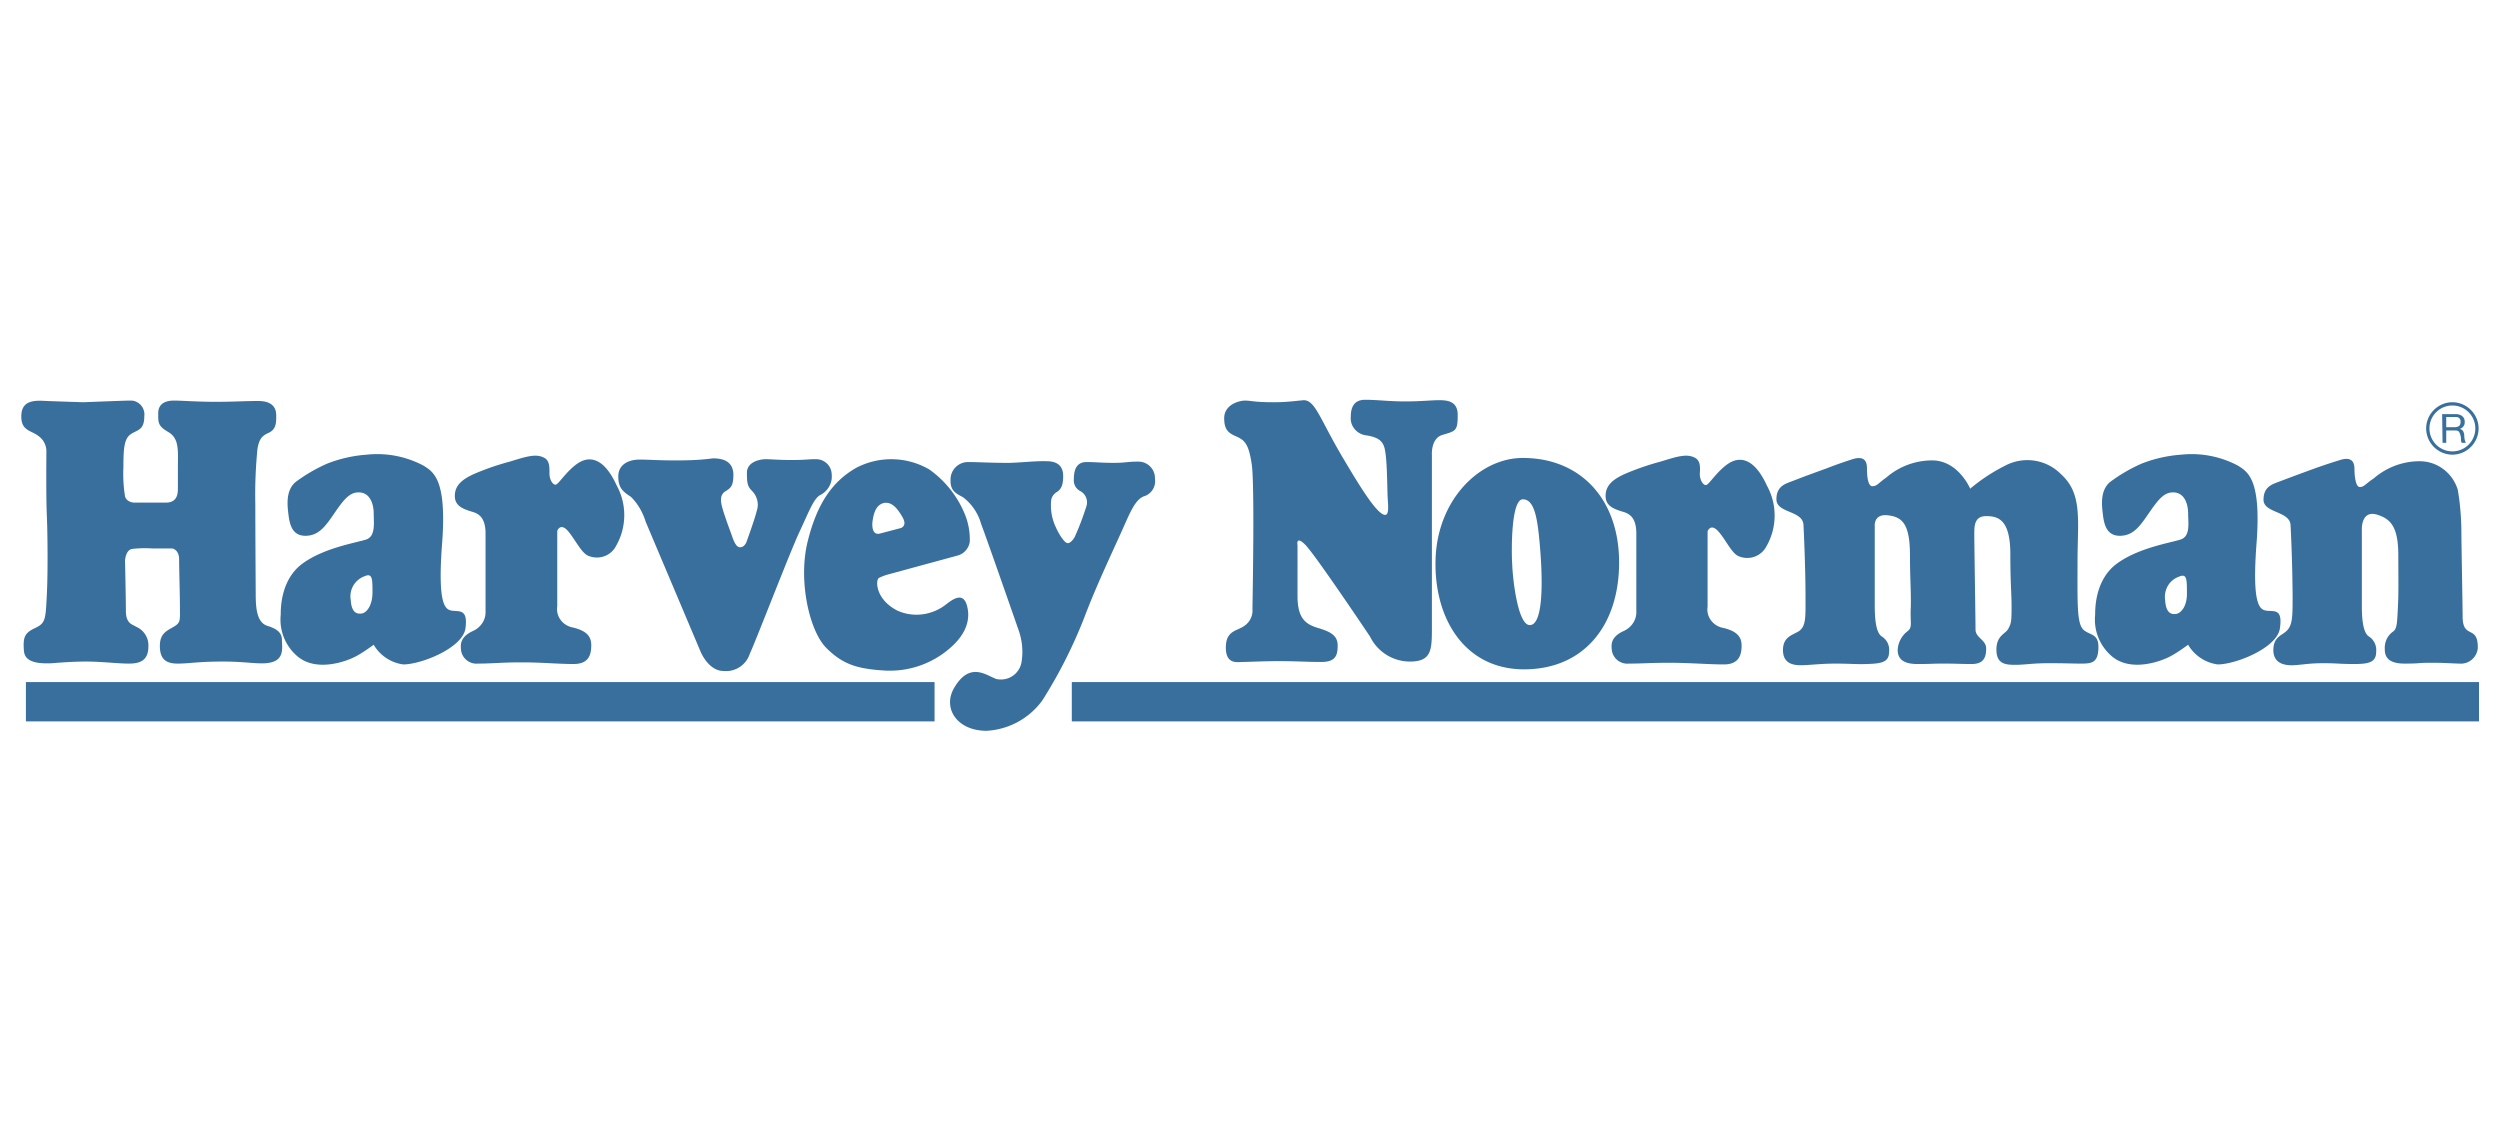
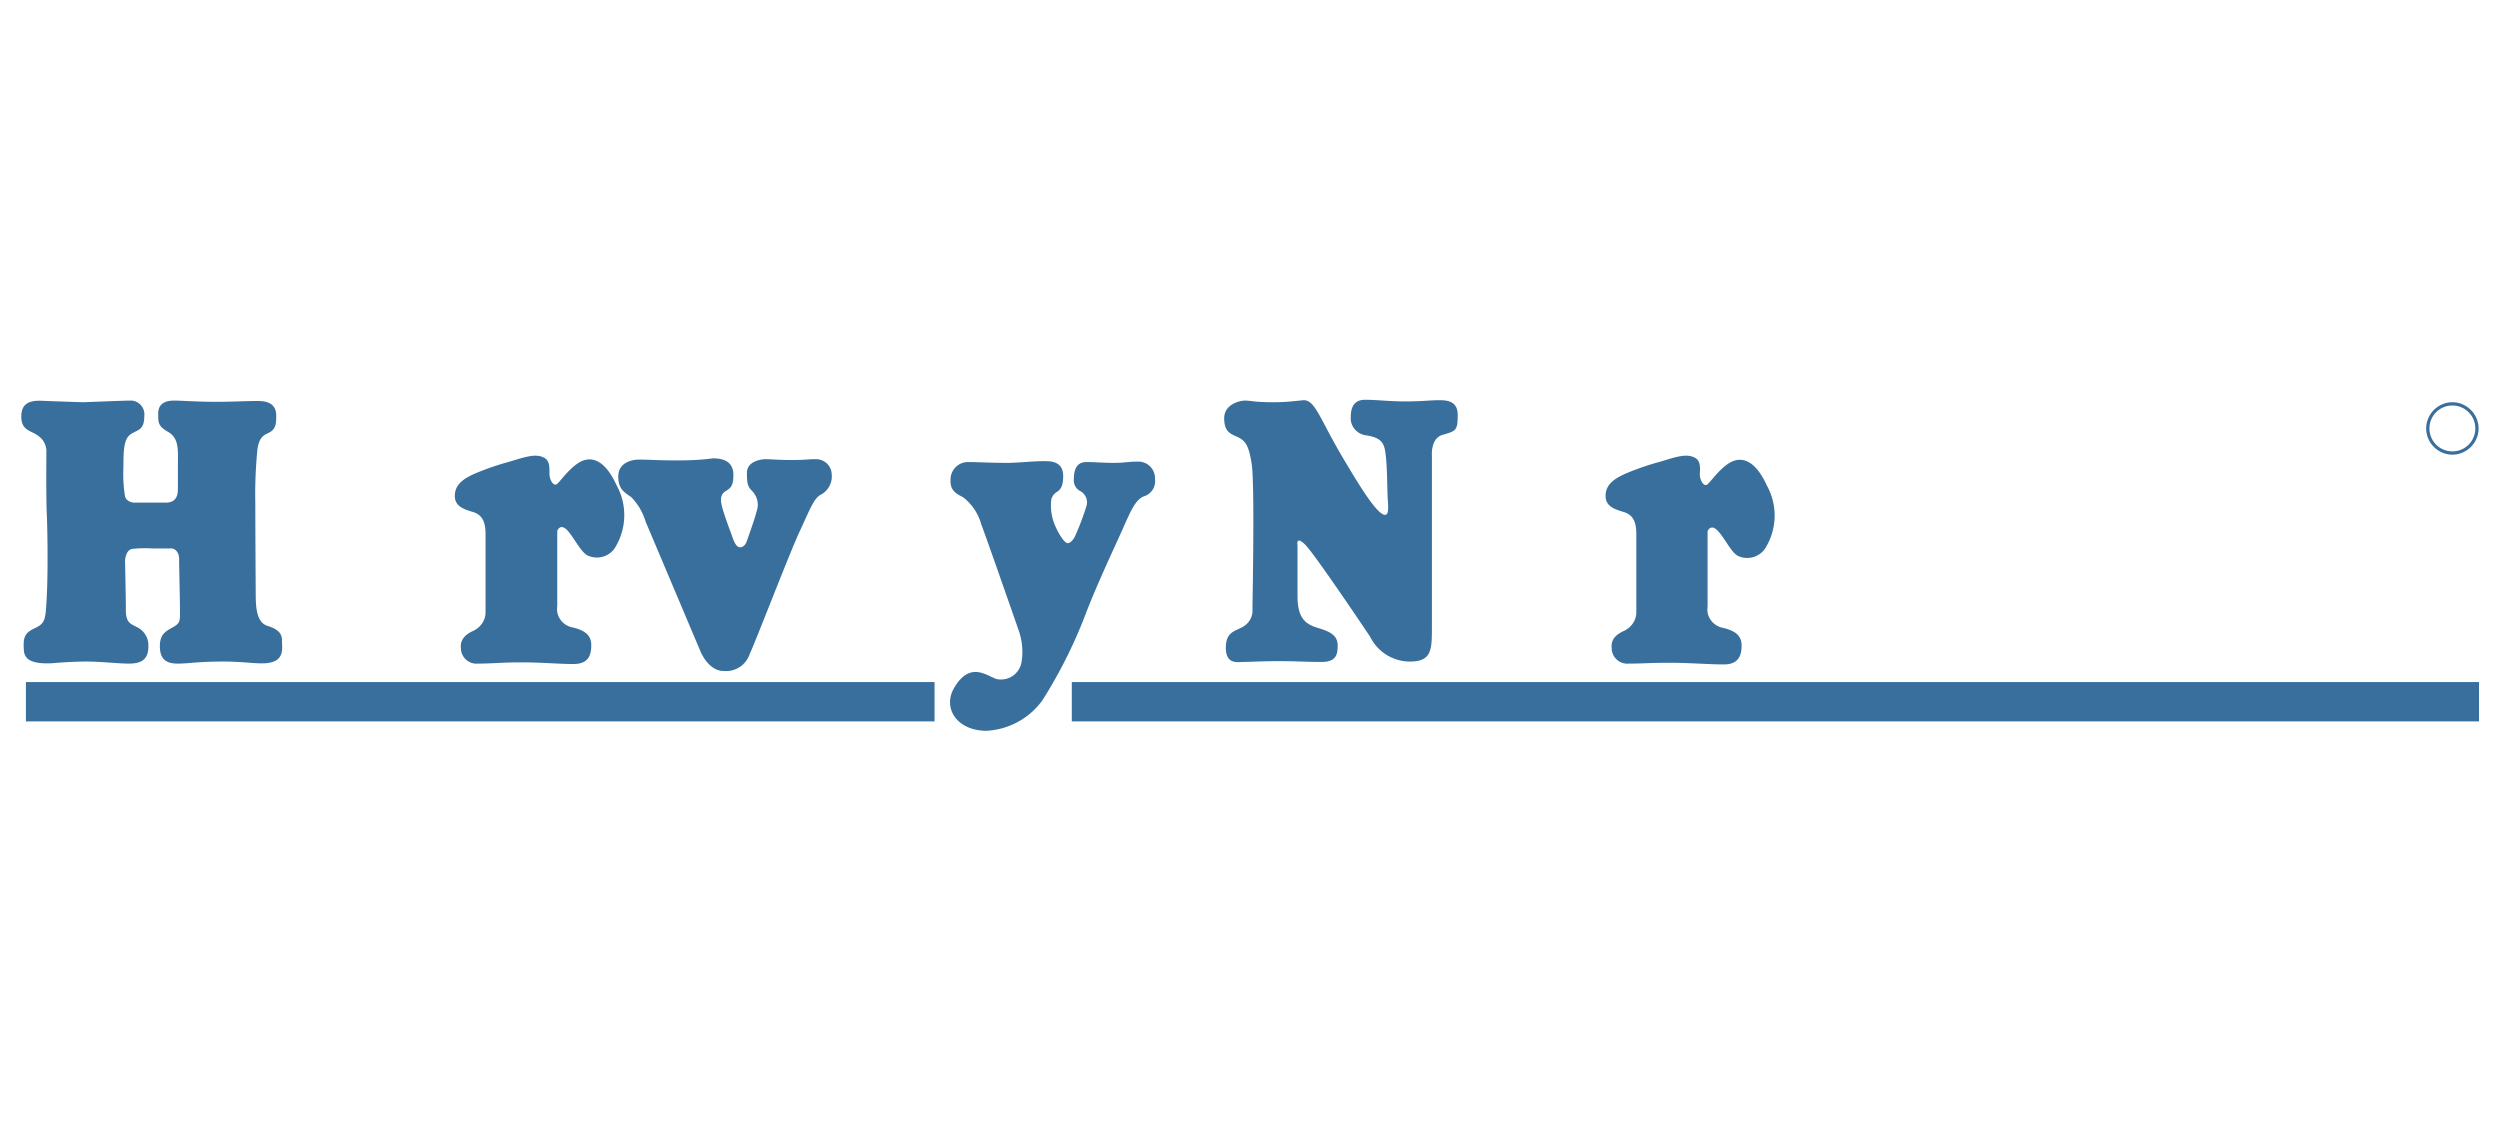
<svg xmlns="http://www.w3.org/2000/svg" width="132" height="60" viewBox="0 0 132 60">
  <g fill="#396F9D">
    <path d="M4.396 21.238s-1.384-.043-1.903-.065c-.52-.022-1.298-.108-1.363.692-.065.887.497.844.887 1.147a.99.99 0 01.432.778c0 .303-.021 2.423.022 3.375.043.973.065 3.05 0 4.283-.065 1.254-.065 1.449-.606 1.708-.584.26-.649.52-.605 1.168.021.455.346.758 1.514.693 0 0 .951-.087 1.773-.087s1.666.108 2.25.108c.584 0 1.038-.151 1.038-.908a1.065 1.065 0 00-.649-1.038c-.194-.13-.54-.152-.54-.844s-.044-2.639-.044-2.639.022-.584.39-.627a5.786 5.786 0 011.06-.022H9.09s.368.043.368.584c0 .54.043 1.925.043 2.553 0 .648.043.778-.325.995-.367.216-.735.346-.735 1.016 0 .65.281.93.93.93s1.038-.108 2.423-.108c1.384 0 2.098.216 2.66 0 .563-.216.433-.822.433-1.125 0-.303-.13-.562-.757-.757-.584-.173-.628-.973-.628-1.709 0 0-.021-3.352-.021-4.758-.022-.952.021-1.904.108-2.834.087-.627.303-.757.584-.887.433-.194.411-.584.411-.93 0-.346-.151-.757-.952-.757-.8 0-1.233.043-2.25.043-1.016 0-1.751-.065-2.206-.065-.454 0-.822.173-.822.671 0 .497-.021.67.541.995.584.346.498.995.498 1.882v1.038c0 .238.021.8-.628.8H7.057s-.368-.021-.455-.324a7.42 7.42 0 01-.086-1.536c0-1.016.043-1.514.39-1.752.345-.238.713-.195.713-.952a.735.735 0 00-.649-.822h-.151c-.217 0-2.423.087-2.423.087" />
-     <path d="M23.907 32.248c-.368-.043-.822-.173-.563-3.57.26-3.395-.475-3.763-.973-4.087a5.199 5.199 0 00-3.007-.584 7.038 7.038 0 00-2.098.476 8.594 8.594 0 00-1.665.973c-.52.454-.433 1.211-.368 1.73.065.541.216 1.125.93 1.104.714-.022 1.06-.563 1.536-1.255s.779-1.038 1.233-1.038c.627 0 .8.649.8 1.124 0 .476.108 1.19-.39 1.363-.518.173-2.227.433-3.374 1.276-1.146.844-1.146 2.358-1.146 2.704-.087.844.26 1.687.93 2.228 1.017.8 2.574.216 3.05-.043.324-.173.627-.39.93-.606.325.563.909.952 1.558 1.039.951 0 3.136-.866 3.287-1.904.13-.995-.28-.887-.67-.93m-4.867.151c-.108 0-.476.044-.52-.713a1.127 1.127 0 01.715-1.255c.432-.195.432.13.432.844 0 .713-.324 1.124-.627 1.124m100.669-.151c-.368-.043-.822-.173-.563-3.57.26-3.395-.475-3.763-.973-4.087a5.199 5.199 0 00-3.007-.584 7.038 7.038 0 00-2.098.476 8.594 8.594 0 00-1.665.973c-.52.454-.433 1.211-.368 1.73.065.541.216 1.125.93 1.104.714-.022 1.06-.563 1.536-1.255s.779-1.038 1.233-1.038c.627 0 .8.649.8 1.124 0 .476.13 1.19-.39 1.363-.518.173-2.227.433-3.374 1.276-1.146.844-1.146 2.358-1.146 2.704-.087.844.26 1.687.93 2.228 1.017.8 2.574.216 3.05-.043.324-.173.627-.39.93-.606.325.563.909.952 1.558 1.039.951 0 3.136-.866 3.287-1.904.152-1.038-.28-.887-.67-.93m-4.867.173c-.108 0-.476.043-.52-.714-.086-.54.195-1.06.715-1.254.432-.195.432.13.432.843.022.714-.324 1.125-.627 1.125" />
    <path d="M28.709 24.158c-.433-.216-.952-.043-1.796.216a13.79 13.79 0 00-1.881.65c-.67.302-1.017.627-1.017 1.167 0 .541.476.693.887.822.41.108.735.346.735 1.168v4.153c0 .433-.28.822-.692.995-.735.347-.606.822-.606.974a.827.827 0 00.909.735c.757 0 1.211-.065 2.293-.065 1.081 0 1.925.087 2.747.087.822 0 .93-.52.93-.995 0-.476-.26-.757-.952-.93-.54-.087-.93-.584-.843-1.125v-3.98s.151-.433.54-.022c.368.411.693 1.125 1.06 1.32.563.26 1.233.043 1.514-.52a3.262 3.262 0 00.022-3.179c-.67-1.47-1.428-1.557-2.012-1.19-.584.368-1.038 1.103-1.19 1.147-.15.043-.345-.238-.345-.584 0-.325.021-.693-.303-.844m60.761 0c-.433-.216-.953-.043-1.796.216a13.79 13.79 0 00-1.882.65c-.67.302-1.017.627-1.017 1.167 0 .541.476.693.887.822.411.108.736.346.736 1.168v4.153c0 .433-.282.822-.693.995-.735.347-.605.8-.605.974a.827.827 0 00.908.735c.757 0 1.06-.043 2.142-.043 1.06 0 2.076.087 2.877.087.8 0 .93-.52.93-.995 0-.476-.26-.758-.952-.93-.54-.087-.93-.585-.844-1.125v-3.98s.152-.433.541-.022c.39.41.692 1.125 1.06 1.32a1.146 1.146 0 001.514-.52 3.262 3.262 0 00.022-3.18c-.67-1.47-1.428-1.557-2.012-1.19-.584.369-1.038 1.104-1.19 1.147-.15.044-.346-.238-.346-.584.022-.346.044-.714-.28-.865m-53.731.152c-1.082 0-1.45-.044-1.969-.044-.519 0-1.124.217-1.124.887 0 .562.194.779.67 1.082.368.367.627.822.779 1.32l2.898 6.856s.411 1.017 1.212 1.017a1.318 1.318 0 001.384-.909c.281-.584 2.12-5.364 2.617-6.424.498-1.06.736-1.73 1.082-1.947.41-.195.67-.627.627-1.081a.822.822 0 00-.822-.822h-.065c-.367 0-.476.043-1.233.043-.757 0-1.016-.043-1.406-.043-.389.021-.951.194-.951.713 0 .52.021.714.26.952.28.281.389.692.259 1.06-.087.39-.52 1.58-.52 1.58s-.086.345-.367.345c-.216 0-.346-.368-.454-.692-.195-.52-.411-1.125-.498-1.47-.086-.347-.086-.628.195-.801.281-.173.41-.281.41-.887-.02-.714-.583-.844-1.08-.844-.498.065-1.017.108-1.904.108" />
-     <path d="M46.403 30.517c.173-.086.346-.15.519-.194l3.655-.995a.881.881 0 00.628-.736 3.527 3.527 0 00-.282-1.492 5.409 5.409 0 00-1.86-2.315 3.994 3.994 0 00-3.85-.086c-1.255.714-2.077 1.882-2.574 3.915-.498 2.033.086 4.694.995 5.602.908.909 1.709 1.103 3.093 1.19a4.827 4.827 0 003.461-1.211c.865-.757 1.06-1.536.865-2.228-.194-.692-.692-.368-1.06-.087-.735.606-1.773.757-2.639.346-1.146-.605-1.124-1.6-.951-1.709m-.325-3.05c.043-.259.13-.8.584-.908.433-.086.736.303.995.757.26.454-.086.563-.086.563l-1.147.302c-.39.065-.39-.454-.346-.713" />
    <path d="M53.324 24.44c-1.103 0-1.665-.044-2.206-.044a.923.923 0 00-.93.93v.087c0 .605.476.713.692.865a2.7 2.7 0 01.93 1.406c.238.606 1.947 5.516 1.947 5.516.216.584.281 1.19.173 1.795a1.1 1.1 0 01-1.276.865.307.307 0 01-.13-.043c-.497-.195-1.341-.865-2.141.497-.628 1.06.13 2.272 1.709 2.272a3.903 3.903 0 002.941-1.601 25.263 25.263 0 002.271-4.52c.628-1.645 1.536-3.548 1.969-4.522.432-.973.67-1.535 1.103-1.73a.834.834 0 00.606-.93.872.872 0 00-.844-.909h-.086c-.52 0-.628.065-1.255.065-.627 0-.973-.043-1.428-.043-.475 0-.67.324-.67.908a.634.634 0 00.303.606c.324.152.476.52.346.865-.173.541-.368 1.06-.606 1.58 0 0-.173.324-.368.324-.194 0-.54-.627-.627-.844a2.655 2.655 0 01-.238-1.47.645.645 0 01.26-.368c.26-.152.367-.368.367-.866 0-.54-.324-.778-.865-.778-.54-.022-1.254.065-1.947.086M1.368 36.012h47.977v2.077H1.368zm55.223 0h74.301v2.077H56.591zm10.642-14.774c-1.038 0-1.168-.087-1.493-.087-.324 0-1.103.217-1.103.93 0 .714.325.822.714.996.39.194.584.41.736 1.406.173 1.038.043 7.419.043 7.678a.974.974 0 01-.433.887c-.39.281-.973.238-.973 1.147 0 .908.627.757.887.757.28 0 1.103-.044 1.903-.044.93 0 1.514.044 2.25.044.735 0 .865-.325.865-.865 0-.541-.39-.736-1.038-.93-.65-.195-1.082-.498-1.082-1.688v-2.682s-.108-.54.411-.022c.52.52 3.418 4.846 3.418 4.846a2.35 2.35 0 002.098 1.32c1.146 0 1.168-.607 1.168-1.753v-9.15s-.065-.865.54-1.06c.715-.216.823-.194.823-1.06 0-.713-.52-.778-.974-.778-.454 0-.93.065-1.795.065-.865 0-1.493-.087-2.12-.087s-.757.454-.757.909c-.043.497.346.93.844.973.778.13.93.411.995.995.086.627.086 1.882.108 2.271.022.411.086.93-.13.93-.433 0-1.384-1.579-2.293-3.114-1.168-1.99-1.406-2.942-2.011-2.942-.67.065-.952.108-1.601.108" />
-     <path d="M80.406 24.18c-2.293 0-4.5 2.206-4.607 5.32-.108 3.116 1.514 5.841 4.672 5.841 3.136 0 5.018-2.293 5.018-5.645 0-3.332-2.033-5.516-5.083-5.516m.368 8.825c-.65 0-.909-2.53-.93-3.223-.044-.692-.065-3.418.562-3.418.649 0 .8 1.104.93 2.834s.108 3.807-.562 3.807m15.639-8.263c-1.32.476-1.514.562-1.86.692-.347.13-.758.281-.758.93 0 .736 1.385.584 1.428 1.341.043.8.108 2.596.108 3.743 0 1.146.043 1.644-.39 1.903-.345.195-.8.303-.8.973 0 .671.476.8.93.8.455 0 1.039-.086 1.84-.086.8 0 1.124.044 1.665.022.8-.022 1.168-.108 1.168-.649a.835.835 0 00-.411-.822c-.217-.173-.346-.627-.346-1.6V27.77s-.065-.649.692-.562c.779.087 1.168.476 1.168 2.141 0 1.212.065 1.904.043 2.726-.043.822.108 1.038-.173 1.254a1.33 1.33 0 00-.519.974c0 .346.13.757 1.038.757.909 0 .628-.022 1.385-.022s.822.022 1.492.022c.65 0 .757-.39.757-.822 0-.454-.562-.562-.562-.995 0-.454-.065-4.564-.065-5.018 0-.455 0-.974.627-.974.628 0 1.276.173 1.276 2.012 0 1.536.065 2.033.065 2.79 0 .757-.021.865-.173 1.147-.151.28-.627.346-.627 1.103s.476.8.995.8c.52 0 .887-.086 1.774-.086.908 0 1.211.021 1.709.021.562 0 .908-.043.908-.887 0-.713-.476-.605-.8-.908-.346-.346-.303-1.428-.303-3.59 0-2.164.281-3.57-.865-4.608a2.496 2.496 0 00-2.964-.454 9.317 9.317 0 00-1.838 1.211s-.628-1.493-2.012-1.493a3.7 3.7 0 00-2.423.909c-.41.281-.476.454-.735.454-.26 0-.281-.692-.281-.908 0-.217 0-.757-.757-.52-.757.239-1.406.498-1.406.498m33.549 3.461c0 .454.065 3.894.065 4.348 0 1.233.822.41.8 1.665a.898.898 0 01-.973.822h-.022c-.649-.021-.735-.043-1.493-.043-.757 0-.475.043-1.384.043-.908 0-1.038-.41-1.038-.757-.022-.368.13-.714.432-.93.217-.151.217-.454.26-1.276.043-.822.022-1.514.022-2.726 0-1.449-.346-1.925-1.082-2.163-.908-.302-.844.8-.844.8v4.002c0 .974.13 1.428.347 1.601a.854.854 0 01.41.822c0 .562-.389.649-1.167.649-.8 0-.844-.043-1.644-.043-.8 0-1.212.108-1.666.108-.454 0-.952-.152-.952-.8 0-.65.39-.758.628-.952.389-.303.389-.757.389-1.904a87.79 87.79 0 00-.108-3.742c-.043-.757-1.428-.627-1.428-1.341 0-.649.411-.8.757-.93.346-.13.563-.216 1.86-.692 0 0 .65-.238 1.428-.476.757-.238.757.303.757.519 0 .216.043.908.281.908.238 0 .303-.173.736-.454a3.7 3.7 0 012.422-.908c.93 0 1.73.605 2.012 1.492.13.736.195 1.536.195 2.358m-1.017-6.338h.714c.281 0 .476.152.476.39a.356.356 0 01-.26.389c.173.043.217.173.238.324 0 .152.022.303.087.411h-.217c-.065-.065-.021-.216-.065-.367-.043-.152-.064-.282-.26-.282h-.497v.65h-.194l-.022-1.515zm.627.692c.195 0 .346-.043.346-.28a.228.228 0 00-.216-.26h-.541v.54h.411z" />
    <path d="M128.101 22.622c0-.757.628-1.384 1.385-1.384s1.384.627 1.384 1.384c0 .757-.627 1.385-1.384 1.385a1.394 1.394 0 01-1.385-1.385m.174 0a1.21 1.21 0 102.422 0c0-.67-.54-1.211-1.211-1.211-.67 0-1.211.54-1.211 1.211" />
  </g>
</svg>